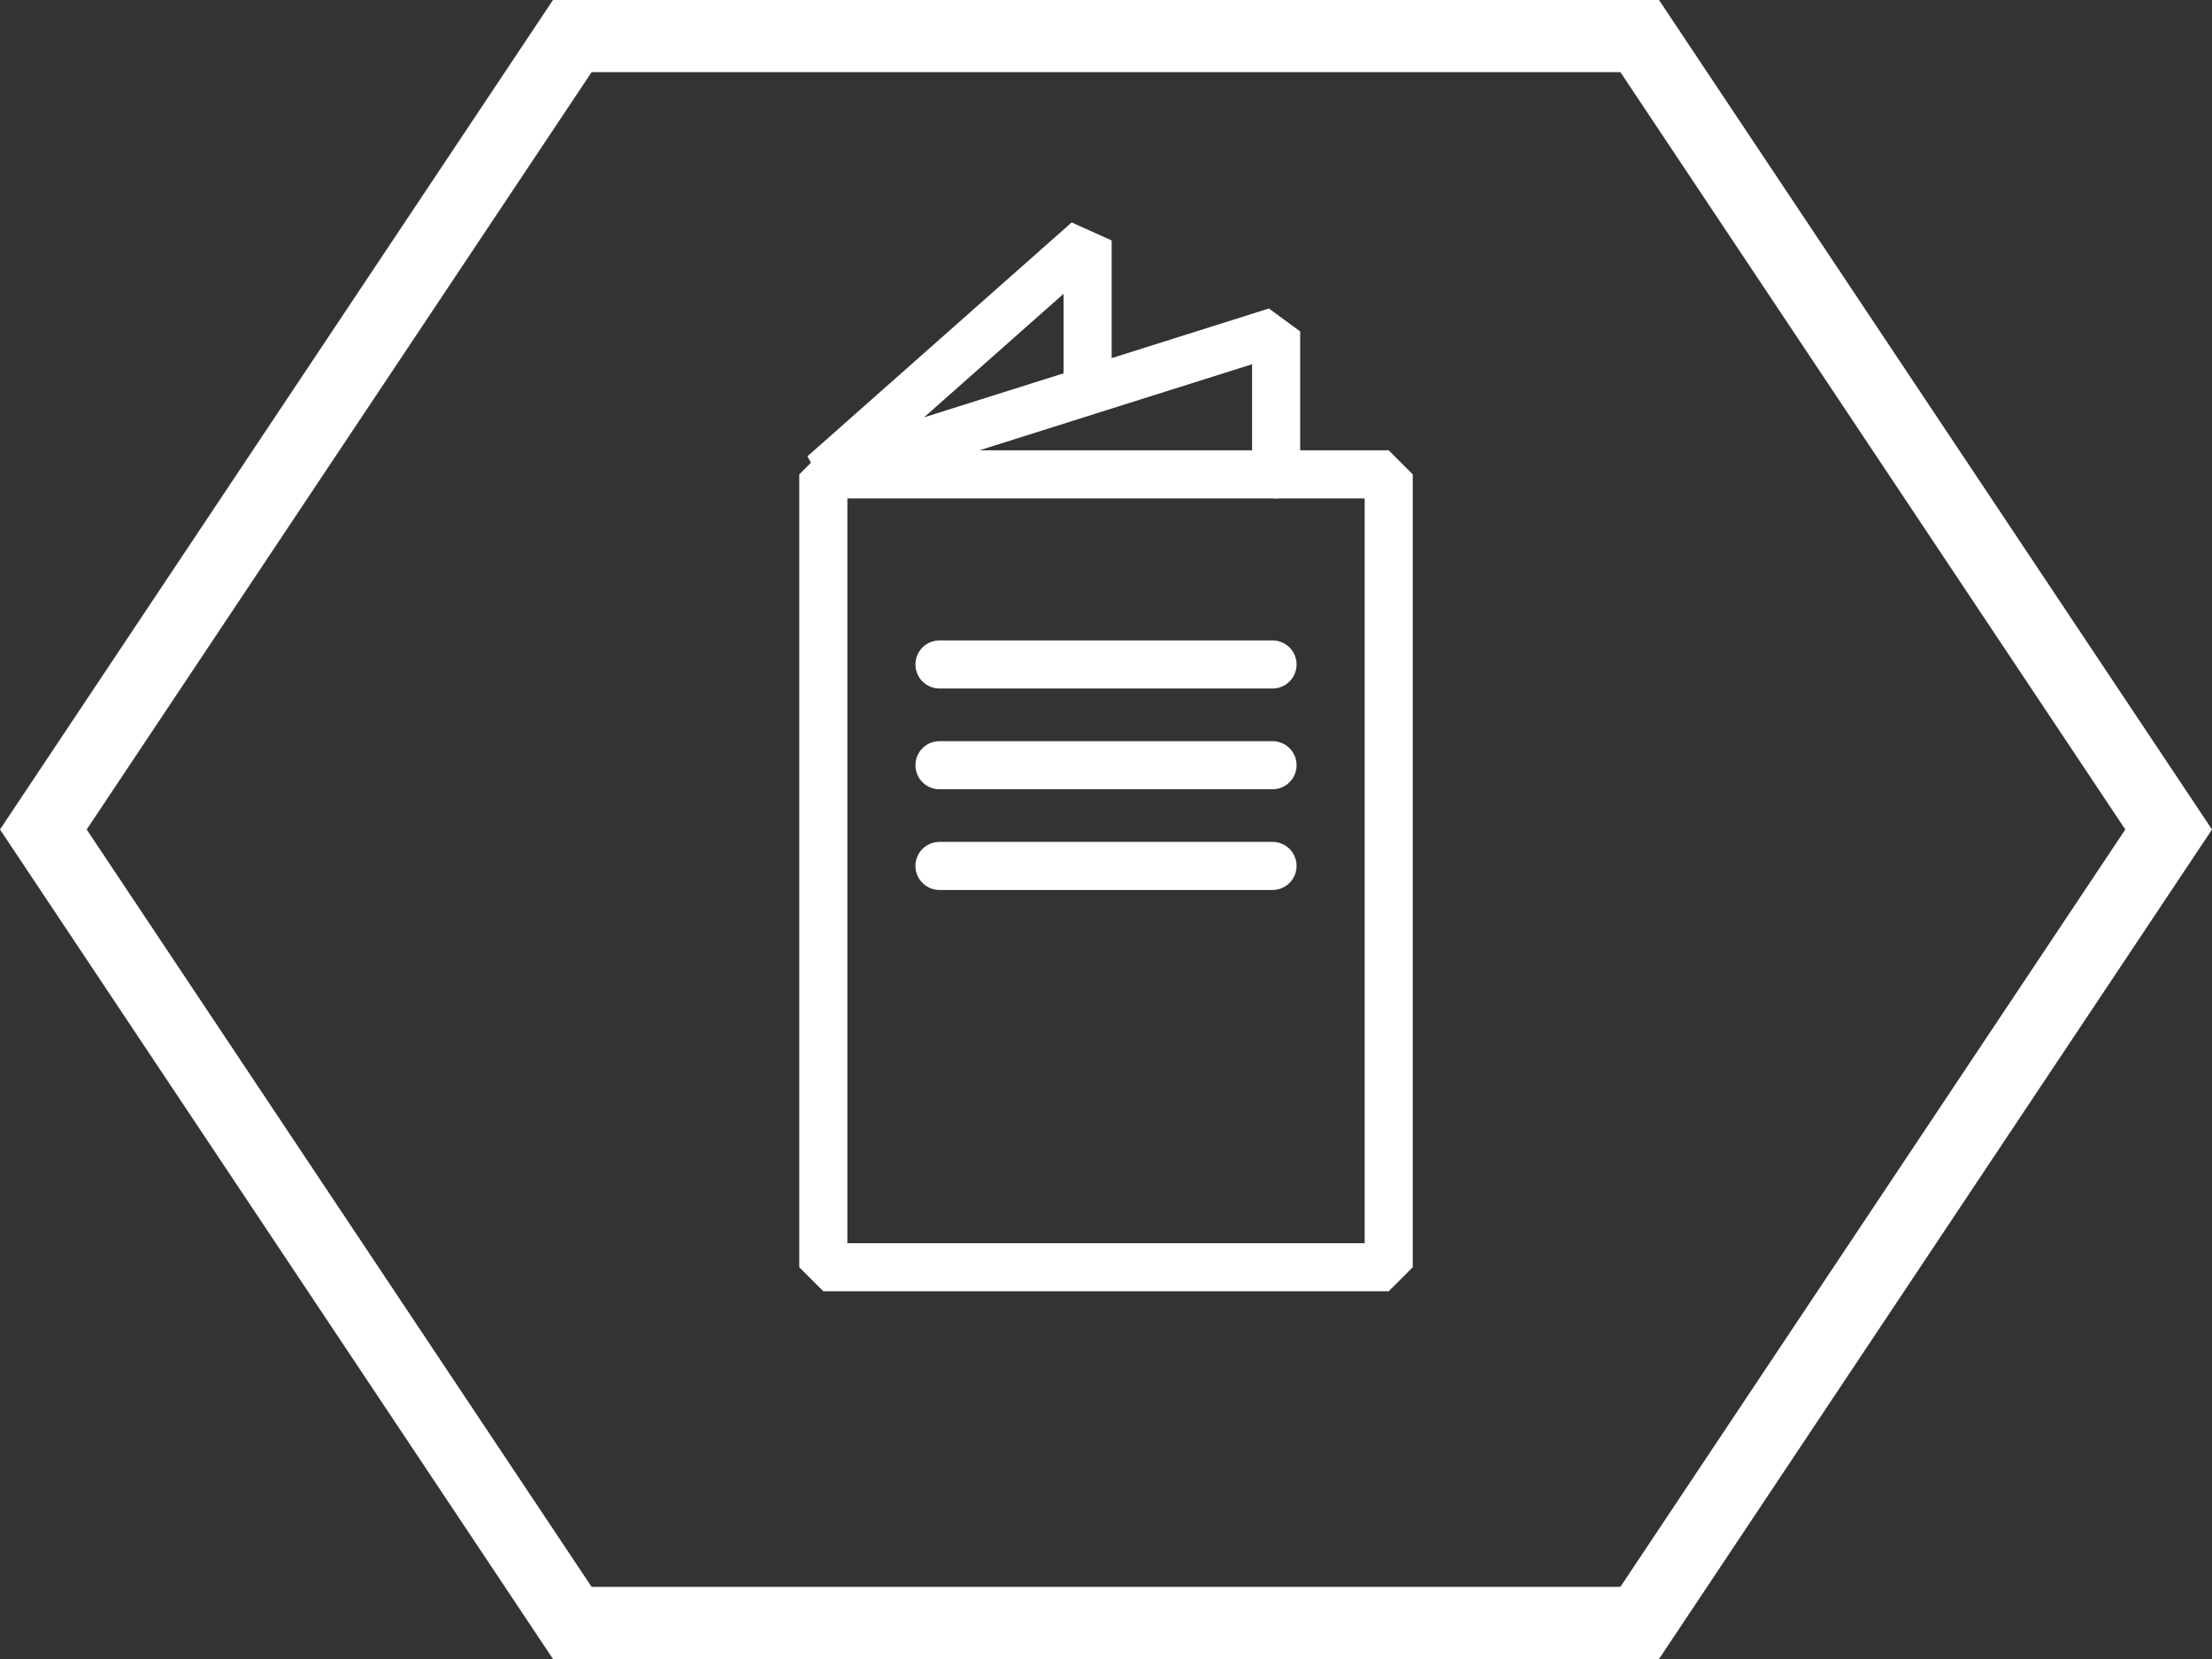
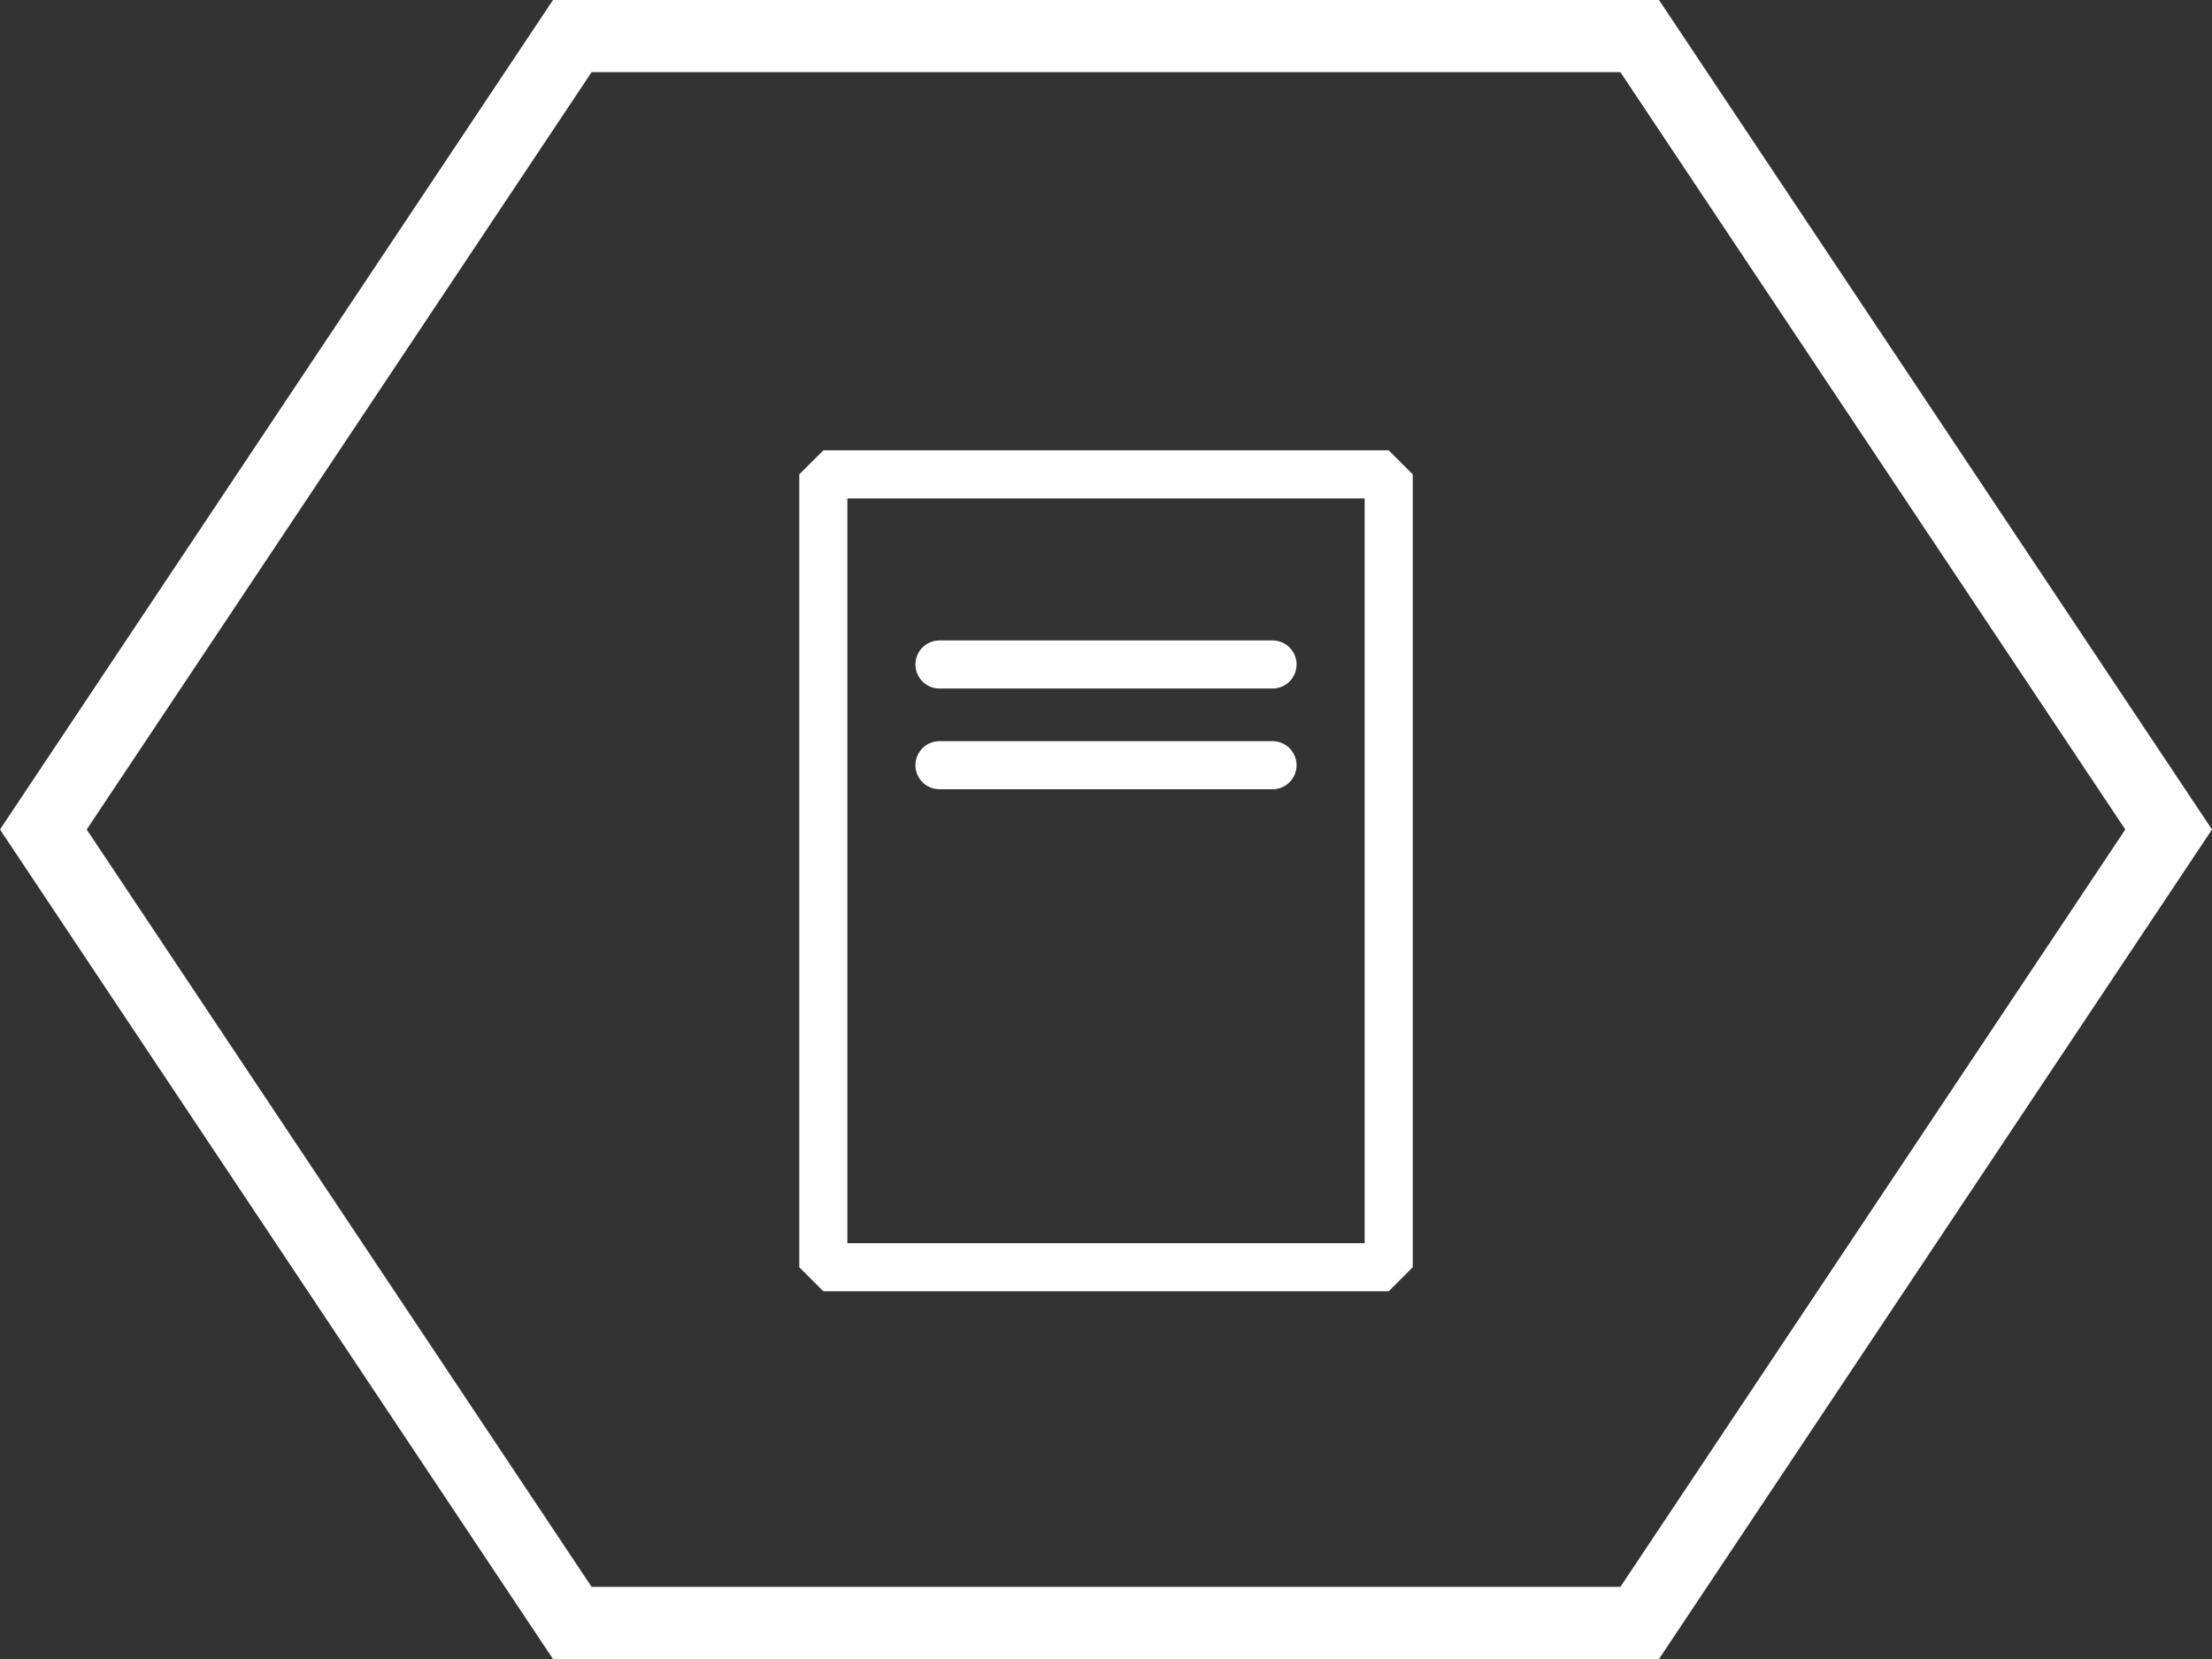
<svg xmlns="http://www.w3.org/2000/svg" width="92" height="69" viewBox="0 0 92 69">
  <rect x="0" y="0" width="92" height="69" fill="#333333" stroke="none" />
  <g id="Gruppe_9" data-name="Gruppe 9" transform="translate(-1328 -862)">
    <g id="Pfad_174" data-name="Pfad 174" transform="translate(1328 862)" fill="none">
-       <path d="M69,0,92,34.5,69,69H23L0,34.5,23,0Z" stroke="none" />
      <path d="M 24.606 3 L 3.606 34.5 L 24.606 66 L 67.394 66 L 88.394 34.5 L 67.394 3 L 24.606 3 M 23 0 L 69 0 L 92 34.5 L 69 69 L 23 69 L 0 34.5 L 23 0 Z" stroke="none" fill="#fff" />
    </g>
    <g id="Gruppe_51" data-name="Gruppe 51" transform="translate(1355.576 870.356)">
      <rect id="Rechteck_37" data-name="Rechteck 37" width="23.515" height="32.976" transform="translate(6.667 11.374)" fill="none" stroke="#fff" stroke-linecap="round" stroke-linejoin="bevel" stroke-width="2" />
-       <path id="Pfad_69" data-name="Pfad 69" d="M25.5,11.374V5.428L6.667,11.374l10.992-9.73V7.857" transform="translate(0 0)" fill="none" stroke="#fff" stroke-linecap="round" stroke-linejoin="bevel" stroke-width="2" />
      <line id="Linie_1" data-name="Linie 1" x2="13.852" transform="translate(11.498 19.28)" fill="none" stroke="#fff" stroke-linecap="round" stroke-linejoin="round" stroke-width="2" />
      <line id="Linie_2" data-name="Linie 2" x2="13.852" transform="translate(11.498 23.47)" fill="none" stroke="#fff" stroke-linecap="round" stroke-linejoin="round" stroke-width="2" />
-       <line id="Linie_3" data-name="Linie 3" x2="13.852" transform="translate(11.498 27.659)" fill="none" stroke="#fff" stroke-linecap="round" stroke-linejoin="round" stroke-width="2" />
    </g>
  </g>
</svg>